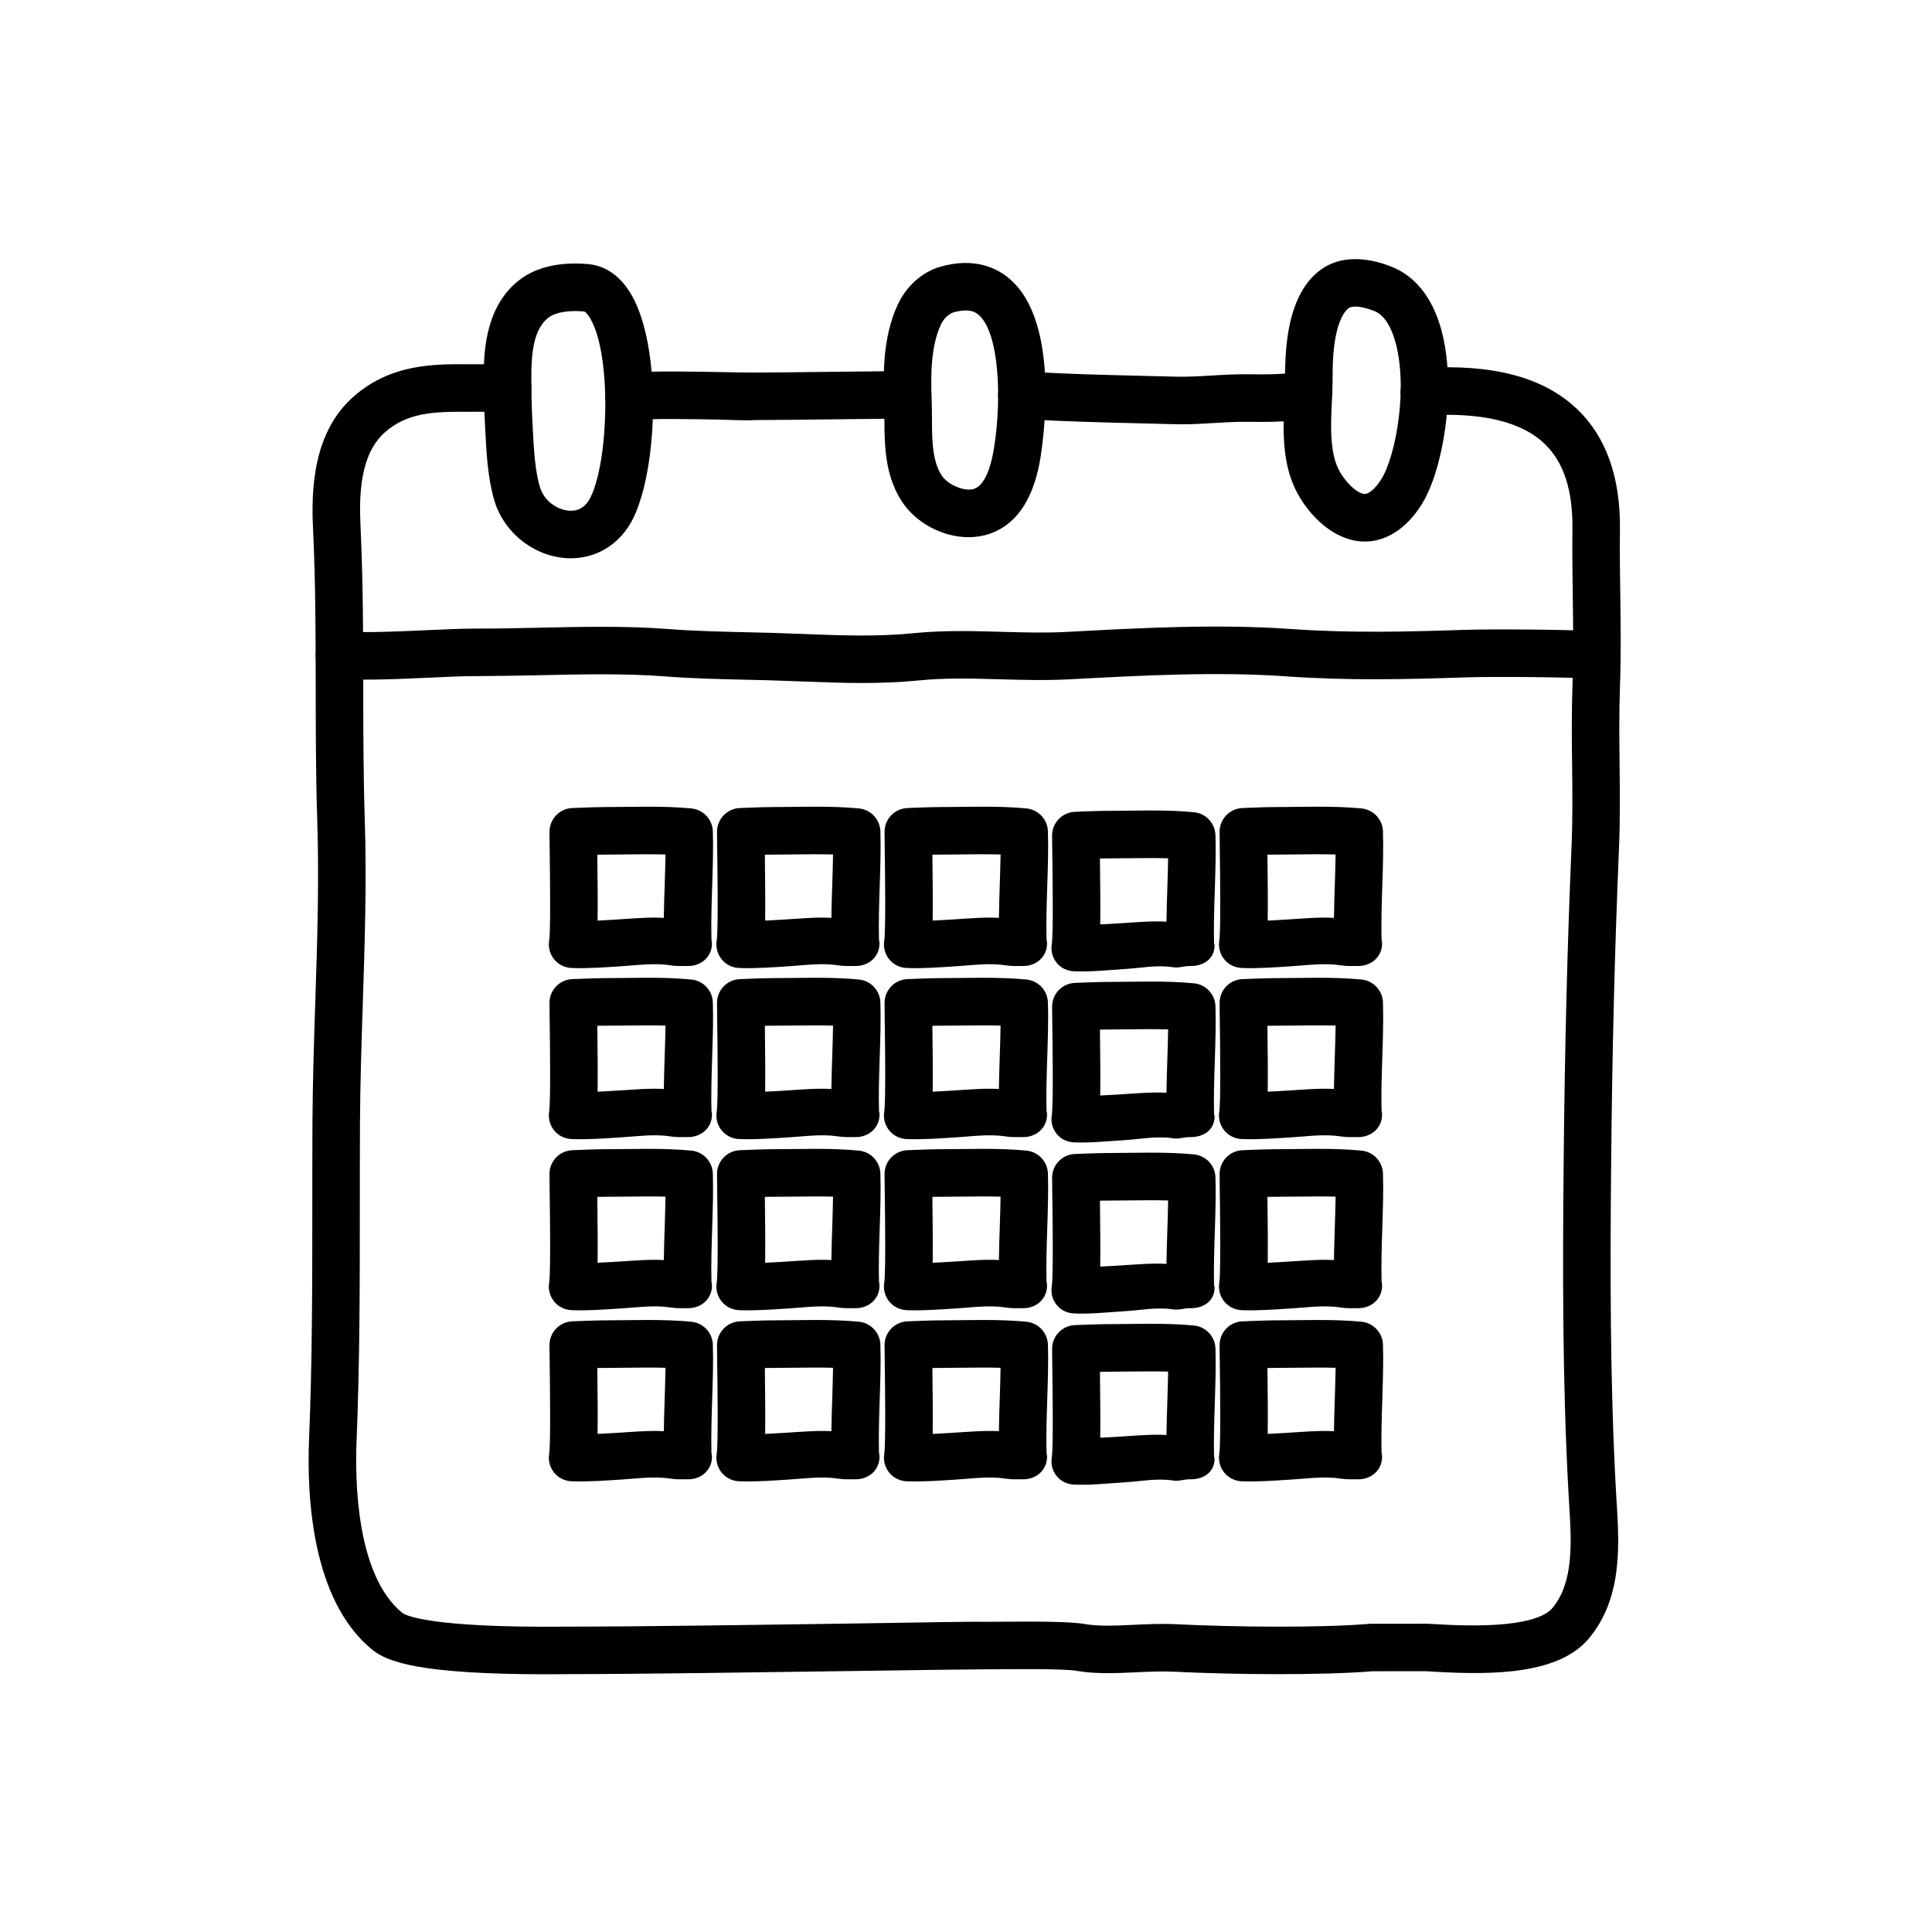
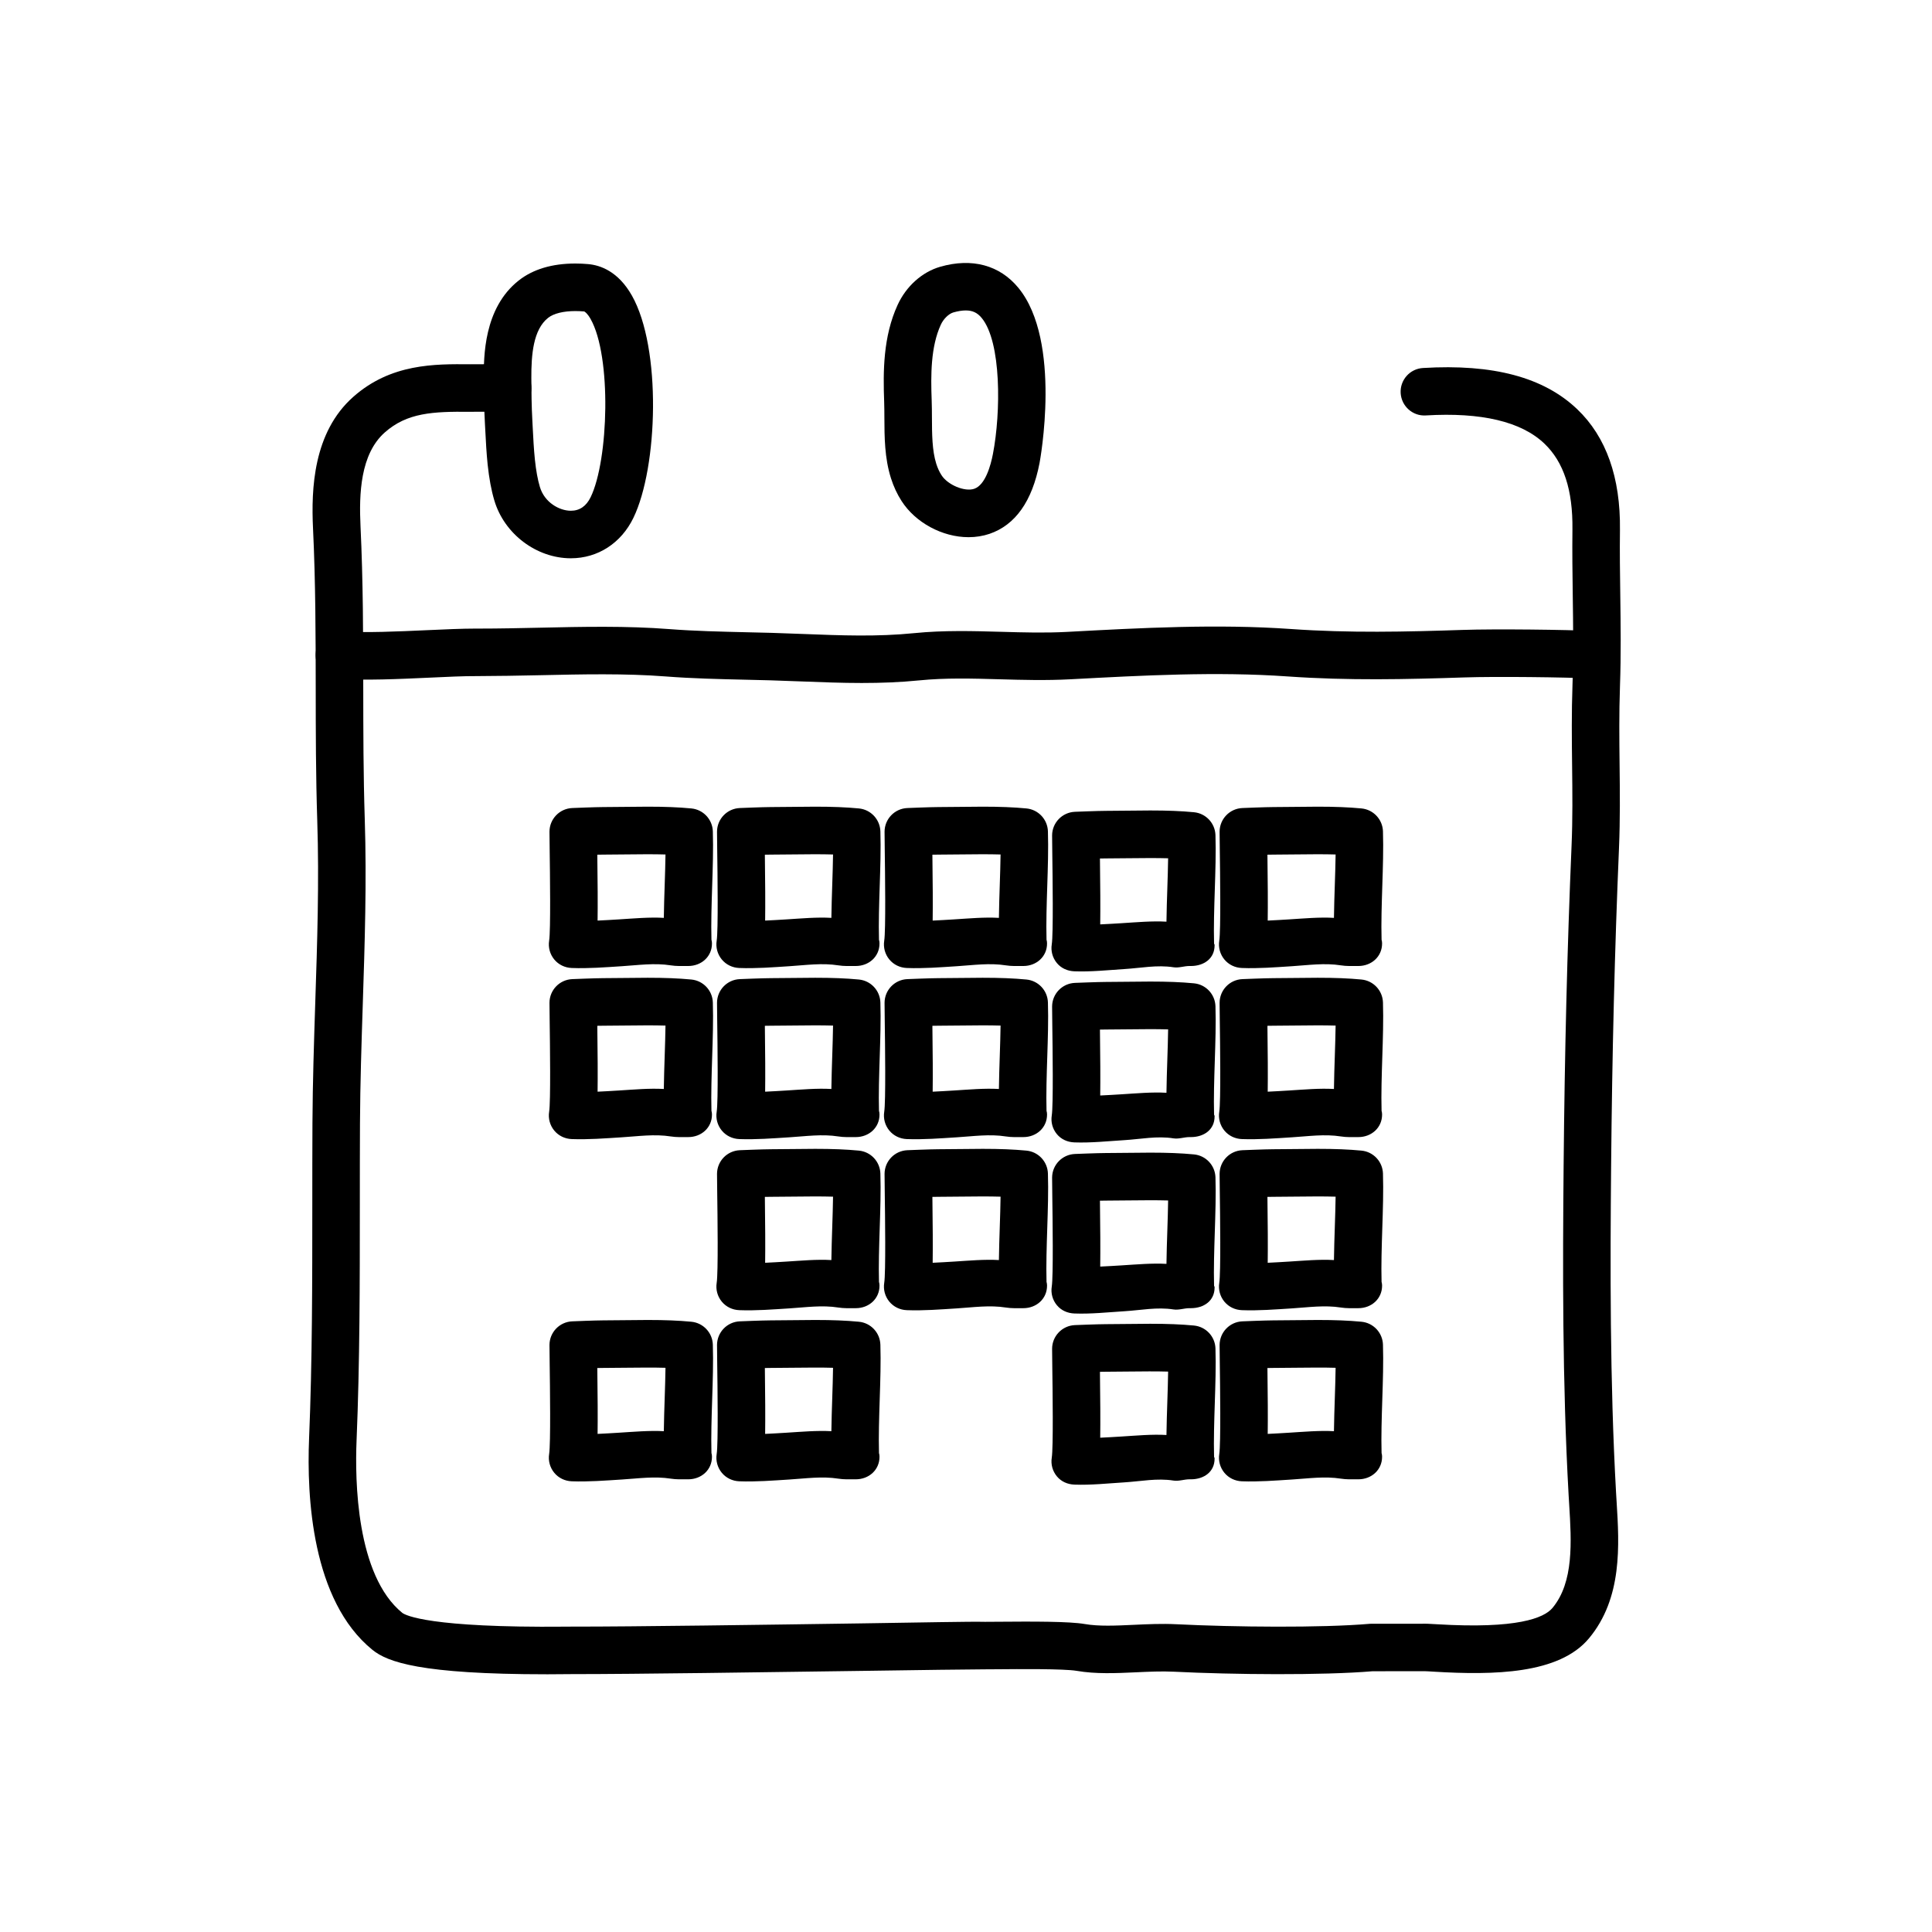
<svg xmlns="http://www.w3.org/2000/svg" fill="#000000" width="800px" height="800px" version="1.1" viewBox="144 144 512 512">
  <g>
-     <path d="m310.69 255.33c-3.301 0-6.07-2.57-6.281-5.906-0.215-3.473 2.422-6.465 5.894-6.68 7.25-0.453 16.414-0.289 24.496-0.137 3.394 0.066 6.543 0.121 9.145 0.121h0.082c4.281 0 13.629-0.105 22.383-0.211 7.777-0.09 15.094-0.172 18.047-0.172 3.477 0 6.297 2.82 6.297 6.297s-2.82 6.297-6.297 6.297c-2.926 0-10.184 0.086-17.898 0.172-8.816 0.102-18.227 0.211-22.539 0.211-2.606 0.172-5.945-0.059-9.457-0.125-7.828-0.137-16.715-0.312-23.473 0.109-0.129 0.02-0.262 0.023-0.398 0.023z" />
-     <path d="m457.19 256.44c-0.66 0-1.324-0.004-1.988-0.023l-9.02-0.23c-10.332-0.246-22.043-0.523-31.832-1.25-3.465-0.258-6.074-3.273-5.82-6.742 0.258-3.465 3.238-6.07 6.746-5.82 9.477 0.699 21.023 0.973 31.211 1.219l9.082 0.227c3.082 0.082 6.219-0.102 9.527-0.301 3.203-0.191 6.539-0.387 9.914-0.332 8.586 0.16 11.441-0.359 12.293-0.613 2.594-1.742 6.133-1.328 8.242 1.078 2.293 2.613 2.035 6.594-0.574 8.887-2.977 2.609-8.227 3.449-20.191 3.246-2.898-0.047-5.824 0.121-8.922 0.312-2.812 0.168-5.711 0.344-8.668 0.344z" />
    <path d="m288.85 587.7c-33.508 0-42.188-3.254-46.164-6.484-16.078-13.055-17.41-40.656-16.777-55.949 0.852-20.453 0.852-41.605 0.855-62.062 0-7.231 0.004-14.434 0.039-21.602 0.055-10.746 0.406-21.52 0.746-31.93 0.52-15.766 1.055-32.066 0.527-48.199-0.383-11.824-0.398-23.641-0.406-35.059-0.016-13.82-0.031-28.109-0.715-42.367-0.504-10.469 0.055-25.473 10.656-34.867 9.98-8.855 21.613-8.727 30.996-8.645 1.109 0.012 2.523 0 4.004-0.016 2.191-0.023 4.504-0.039 6.098 0 3.477 0.105 6.207 3.008 6.106 6.484-0.102 3.477-3.031 6.242-6.481 6.106-1.457-0.039-3.578-0.02-5.594 0-1.594 0.016-3.141 0.031-4.266 0.02-9.754-0.09-16.59 0.227-22.504 5.473-6.484 5.75-6.84 16.293-6.43 24.844 0.695 14.555 0.711 28.988 0.727 42.953 0.012 11.324 0.023 23.039 0.398 34.668 0.535 16.539-0.004 33.055-0.523 49.02-0.336 10.328-0.691 21.008-0.742 31.582-0.035 7.144-0.039 14.332-0.039 21.539-0.004 20.586-0.004 41.875-0.867 62.582-0.434 10.414-0.117 35.703 12.133 45.648 0.898 0.656 7.234 3.969 43.105 3.641l1.773-0.012c16.59 0.02 51.273-0.488 76.633-0.852 16.078-0.227 28.879-0.52 32.898-0.414l3.269-0.02c9.477-0.082 19.07-0.102 23.137 0.598 3.773 0.656 8.289 0.438 13.062 0.215 3.648-0.168 7.422-0.348 11.227-0.156 15.348 0.766 38.512 0.988 51.219-0.109 0.176-0.016 0.359-0.023 0.539-0.023h13.422c0.883-0.035 1.926 0.02 3.894 0.137 21.227 1.285 28.375-1.641 30.613-4.316 5.707-6.84 5.031-17.664 4.445-27.215l-0.16-2.656c-1.684-30.039-1.57-60.793-1.328-87.266 0.277-30.078 0.957-57.812 2.102-84.797 0.309-7.188 0.23-14.098 0.145-21.41-0.082-6.863-0.156-13.961 0.105-21.32 0.289-8.105 0.18-15.637 0.07-23.609-0.082-5.754-0.156-11.531-0.086-17.547 0.125-10.422-2.301-17.863-7.438-22.758-6.133-5.84-16.715-8.332-31.418-7.457-3.457 0.227-6.453-2.434-6.664-5.906-0.207-3.473 2.434-6.457 5.91-6.664 18.559-1.125 31.98 2.438 40.863 10.906 7.699 7.34 11.512 18.113 11.34 32.031-0.074 5.898 0.004 11.574 0.086 17.215 0.105 7.769 0.215 15.809-0.082 24.227-0.25 7.07-0.176 14.016-0.102 20.73 0.082 7.16 0.16 14.566-0.156 22.086-1.137 26.844-1.82 54.441-2.09 84.371-0.238 26.273-0.348 56.789 1.309 86.449l0.156 2.586c0.699 11.305 1.57 25.375-7.34 36.062-7.91 9.488-25.184 9.777-41.047 8.828-1.168-0.07-1.996-0.125-2.543-0.133l-13.742 0.016c-13.316 1.117-37 0.902-52.656 0.121-3.184-0.16-6.656 0-10.004 0.156-5.25 0.242-10.66 0.5-15.785-0.387-3.289-0.562-15.629-0.469-20.887-0.418l-3.391 0.02h-0.055c-3.883 0-16.742 0.188-32.652 0.414-25.293 0.359-59.883 0.852-76.586 0.852h-0.23l-1.656 0.012c-1.734 0.023-3.394 0.035-5.004 0.035z" />
    <path d="m372.45 325c-5.43 0-10.785-0.211-16.051-0.414-2.727-0.105-5.461-0.211-8.223-0.293l-6.531-0.16c-7.023-0.16-14.281-0.328-21.164-0.863-10.75-0.836-22.234-0.578-33.332-0.332-5.688 0.121-11.418 0.223-16.883 0.238-3.32-0.023-7.863 0.195-12.559 0.414-7.977 0.367-17.027 0.785-24.18 0.301-3.473-0.23-6.098-3.234-5.863-6.707 0.23-3.465 3.098-6.137 6.699-5.863 6.438 0.43 15.105 0.031 22.766-0.316 4.82-0.223 9.34-0.422 12.949-0.422 0.309 0.004 0.641 0 0.961 0 5.203 0 10.5-0.117 15.824-0.23 11.418-0.258 23.215-0.516 34.586 0.371 6.543 0.508 13.629 0.672 20.48 0.832l6.606 0.16c2.801 0.082 5.578 0.188 8.344 0.297 10.105 0.395 19.637 0.762 29.398-0.223 7.84-0.785 15.582-0.562 23.078-0.352 5.981 0.172 11.637 0.328 17.367 0.023 19.746-1.062 39.801-2.141 59.359-0.766 15.609 1.098 30.449 0.742 45.555 0.242 8.727-0.289 27.207-0.074 35.141 0.301 3.473 0.168 6.156 3.113 5.992 6.59-0.168 3.473-2.992 6.133-6.594 5.992-7.531-0.359-25.773-0.574-34.121-0.293-15.438 0.508-30.652 0.871-46.855-0.266-18.777-1.324-38.445-0.266-57.453 0.754-6.594 0.348-12.766 0.172-18.75 0.004-7.422-0.211-14.414-0.406-21.457 0.297-5.074 0.508-10.113 0.684-15.09 0.684z" />
    <path d="m295.29 291.95c-9.129 0-17.664-6.453-20.289-15.34-0.801-2.684-1.375-5.793-1.77-9.5-0.312-3.031-0.473-6.102-0.621-9.008l-0.105-1.961c-0.223-3.945-0.266-7.926-0.289-11.891-0.023-5.559-0.09-18.559 9.246-25.914 3.785-2.984 8.836-4.5 15.012-4.5 1.152 0 2.289 0.055 3.375 0.152 3.301 0.289 7.996 1.965 11.602 8.328 7.898 13.926 6.914 45.508 0.406 58.922-3.246 6.707-9.438 10.711-16.566 10.711zm1.191-65.516c-3.188 0-5.754 0.637-7.219 1.793-3.969 3.129-4.481 9.824-4.449 15.961 0.02 3.742 0.055 7.512 0.266 11.254l0.105 2.012c0.137 2.695 0.281 5.543 0.57 8.344 0.309 2.922 0.734 5.285 1.316 7.227 1.215 4.117 5.144 6.328 8.219 6.328 2.316 0 4.086-1.215 5.246-3.613 4.758-9.809 5.582-37.316-0.023-47.211-0.832-1.465-1.535-1.977-1.742-1.996-0.742-0.062-1.508-0.098-2.289-0.098z" />
    <path d="m400.68 286.36c-6.953 0-14.098-3.863-17.773-9.617-1.168-1.82-2.086-3.793-2.797-6.019-1.699-5.356-1.719-10.977-1.738-15.934-0.004-1.461-0.012-2.898-0.059-4.293-0.297-8.031-0.289-17.301 3.562-25.68 2.258-4.941 6.473-8.727 11.273-10.117 8.465-2.438 15.793-0.414 20.707 5.547 11.688 14.156 5.699 46.129 5.637 46.453-1.949 10.121-6.41 16.434-13.262 18.773-1.738 0.586-3.609 0.887-5.551 0.887zm-0.742-60.09c-0.961 0-2.074 0.18-3.293 0.527-1.223 0.352-2.621 1.723-3.32 3.254-2.695 5.879-2.664 13.395-2.422 19.98 0.055 1.527 0.066 3.102 0.07 4.699 0.016 4.258 0.035 8.656 1.148 12.176 0.367 1.148 0.82 2.141 1.391 3.027 1.664 2.602 6.176 4.453 8.672 3.598 2.957-1.008 4.375-6.219 4.953-9.23 2.125-11.027 2.266-29.691-2.984-36.047-1.156-1.391-2.414-1.984-4.215-1.984z" />
-     <path d="m505.67 287.52c-0.801 0-1.621-0.07-2.453-0.215-7.461-1.324-13.199-8.09-15.844-13.48-1.113-2.266-1.91-4.715-2.434-7.488-1.062-5.57-0.797-11.441-0.562-16.621 0.102-2.102 0.191-4.156 0.188-6.106-0.039-14.328 3.094-23.559 9.578-28.223 2.508-1.805 5.547-2.719 9.035-2.719 4.027 0 7.766 1.238 10.184 2.273 3.965 1.699 9.305 5.715 12.242 15.219 4.676 15.113 1.168 38.051-4.961 47.699-3.965 6.223-9.281 9.66-14.973 9.66zm-2.5-62.266c-0.754 0-1.371 0.125-1.676 0.348-1.32 0.945-4.379 4.59-4.336 17.961 0.004 2.141-0.098 4.398-0.195 6.707-0.215 4.711-0.434 9.578 0.348 13.699 0.316 1.656 0.766 3.062 1.371 4.301 1.605 3.281 4.637 6.254 6.742 6.625l0.25 0.023c0.922 0 2.664-1.195 4.328-3.824 3.996-6.277 7.32-25.086 3.566-37.227-0.84-2.711-2.414-6.188-5.164-7.359-1.875-0.797-3.777-1.254-5.234-1.254z" />
    <path d="m326.39 400h-0.102-0.277c-1.402 0-2.812 0.059-4.223-0.168-4.336-0.691-8.656-0.051-12.984 0.223-4.457 0.289-8.922 0.641-13.281 0.473-1.805-0.066-3.492-0.863-4.641-2.258-1.148-1.395-1.637-3.195-1.355-4.977 0.434-2.66 0.223-18.148 0.141-23.98-0.031-2.363-0.055-4.156-0.051-4.922 0.02-3.359 2.672-6.109 6.031-6.254 0 0 6.184-0.258 8.188-0.258 2.035 0 3.981-0.023 5.91-0.051 1.969-0.023 3.926-0.051 5.879-0.051 4.59 0 8.156 0.141 11.578 0.465 3.164 0.297 5.606 2.902 5.707 6.074 0.145 4.613-0.02 9.668-0.18 14.555-0.152 4.758-0.312 9.656-0.191 14.156 0.098 0.43 0.137 0.539 0.137 0.996 0.016 3.484-2.809 5.977-6.285 5.977zm-24.098-29.496c0.098 7.352 0.133 13.191 0.074 17.461 1.879-0.082 3.762-0.203 5.648-0.316 3.969-0.246 8.082-0.629 11.906-0.402 0.039-2.926 0.133-5.879 0.23-8.781 0.09-2.769 0.176-5.453 0.211-8.02-3.039-0.09-6.801-0.066-10.438-0.016-1.988 0.023-3.984 0.051-6 0.051-0.406 0-0.98 0.012-1.633 0.023z" />
    <path d="m370.79 400h-0.102-0.277c-1.402 0-2.812 0.059-4.223-0.168-4.344-0.691-8.66-0.051-12.984 0.223-4.465 0.289-8.918 0.641-13.281 0.473-1.805-0.066-3.492-0.863-4.641-2.258s-1.637-3.195-1.355-4.977c0.434-2.66 0.223-18.148 0.141-23.98-0.031-2.363-0.055-4.156-0.051-4.922 0.02-3.359 2.672-6.109 6.031-6.254 0 0 6.184-0.258 8.188-0.258 2.035 0 3.981-0.023 5.91-0.051 1.969-0.023 3.926-0.051 5.879-0.051 4.59 0 8.156 0.141 11.578 0.465 3.164 0.297 5.606 2.902 5.707 6.074 0.145 4.613-0.02 9.668-0.18 14.555-0.152 4.758-0.312 9.656-0.191 14.156 0.098 0.43 0.137 0.539 0.137 0.996 0.012 3.484-2.805 5.977-6.285 5.977zm-24.094-29.496c0.098 7.352 0.133 13.191 0.074 17.461 1.879-0.082 3.762-0.203 5.648-0.316 3.969-0.246 8.066-0.629 11.906-0.402 0.039-2.926 0.133-5.879 0.23-8.781 0.09-2.769 0.176-5.453 0.211-8.02-3.043-0.09-6.801-0.066-10.438-0.016-1.988 0.023-3.984 0.051-6 0.051-0.414 0-0.984 0.012-1.633 0.023z" />
    <path d="m415.19 400h-0.102-0.277c-1.402 0-2.812 0.059-4.223-0.168-4.336-0.691-8.66-0.051-12.984 0.223-4.457 0.289-8.918 0.641-13.281 0.473-1.805-0.066-3.492-0.863-4.641-2.258-1.148-1.395-1.637-3.195-1.355-4.977 0.434-2.66 0.223-18.148 0.141-23.98-0.031-2.363-0.055-4.156-0.051-4.922 0.02-3.359 2.672-6.109 6.031-6.254 0 0 6.184-0.258 8.188-0.258 2.035 0 3.981-0.023 5.91-0.051 1.969-0.023 3.926-0.051 5.879-0.051 4.59 0 8.156 0.141 11.578 0.465 3.164 0.297 5.606 2.902 5.707 6.074 0.145 4.613-0.02 9.668-0.18 14.555-0.152 4.758-0.312 9.656-0.191 14.156 0.098 0.43 0.137 0.539 0.137 0.996 0.012 3.484-2.809 5.977-6.285 5.977zm-24.098-29.496c0.098 7.352 0.133 13.191 0.074 17.461 1.879-0.082 3.762-0.203 5.648-0.316 3.969-0.246 8.074-0.629 11.906-0.402 0.039-2.926 0.133-5.879 0.23-8.781 0.09-2.769 0.176-5.453 0.211-8.02-3.039-0.09-6.801-0.066-10.438-0.016-1.988 0.023-3.984 0.051-6 0.051-0.406 0-0.98 0.012-1.633 0.023z" />
    <path d="m503.98 400h-0.102-0.277c-1.402 0-2.812 0.059-4.223-0.168-4.344-0.691-8.66-0.051-12.984 0.223-4.457 0.289-8.922 0.641-13.281 0.473-1.805-0.066-3.492-0.863-4.641-2.258-1.148-1.395-1.637-3.195-1.355-4.977 0.434-2.66 0.223-18.148 0.141-23.98-0.031-2.363-0.055-4.156-0.051-4.922 0.02-3.359 2.672-6.109 6.031-6.254 0 0 6.184-0.258 8.188-0.258 2.035 0 3.981-0.023 5.91-0.051 1.969-0.023 3.926-0.051 5.879-0.051 4.59 0 8.156 0.141 11.578 0.465 3.164 0.297 5.606 2.902 5.707 6.074 0.145 4.613-0.02 9.668-0.18 14.555-0.152 4.758-0.312 9.656-0.191 14.156 0.098 0.43 0.137 0.539 0.137 0.996 0.012 3.484-2.809 5.977-6.285 5.977zm-24.098-29.496c0.098 7.352 0.133 13.191 0.074 17.461 1.879-0.082 3.762-0.203 5.648-0.316 3.969-0.246 8.07-0.629 11.906-0.402 0.039-2.926 0.133-5.879 0.23-8.781 0.09-2.769 0.176-5.453 0.211-8.02-3.043-0.09-6.801-0.066-10.438-0.016-1.988 0.023-3.984 0.051-6 0.051-0.406 0-0.98 0.012-1.633 0.023z" />
    <path d="m459.59 400h-0.102-0.277c-1.402 0-2.812 0.559-4.223 0.336-4.344-0.684-8.66 0.207-12.984 0.473-4.457 0.289-8.922 0.762-13.281 0.598-1.805-0.066-3.492-0.797-4.641-2.191-1.148-1.395-1.637-3.164-1.355-4.949 0.434-2.66 0.223-18.133 0.141-23.965-0.031-2.367-0.055-4.144-0.051-4.914 0.02-3.359 2.672-6.106 6.031-6.254 0 0 6.184-0.25 8.188-0.25 2.035 0 3.981-0.023 5.91-0.051 1.969-0.023 3.926-0.051 5.879-0.051 4.59 0 8.156 0.141 11.578 0.465 3.164 0.297 5.606 2.902 5.707 6.074 0.145 4.613-0.02 9.668-0.18 14.555-0.152 4.758-0.312 9.656-0.191 14.156 0.098 0.43 0.137 0.039 0.137 0.5 0.012 3.481-2.805 5.469-6.285 5.469zm-24.094-28.488c0.098 7.352 0.133 13.191 0.074 17.461 1.879-0.082 3.762-0.203 5.648-0.316 3.969-0.246 8.082-0.625 11.906-0.402 0.039-2.926 0.133-5.879 0.23-8.781 0.09-2.769 0.176-5.453 0.211-8.02-3.043-0.09-6.797-0.059-10.438-0.016-1.988 0.023-3.984 0.051-6 0.051-0.414 0-0.984 0.008-1.633 0.023z" />
    <path d="m326.39 445.34h-0.102-0.277c-1.402 0-2.812 0.059-4.223-0.168-4.336-0.684-8.656-0.047-12.984 0.223-4.457 0.281-8.922 0.637-13.281 0.473-1.805-0.066-3.492-0.863-4.641-2.258-1.148-1.395-1.637-3.195-1.355-4.977 0.434-2.66 0.223-18.148 0.141-23.98-0.031-2.363-0.055-4.156-0.051-4.922 0.02-3.359 2.672-6.109 6.031-6.254 0 0 6.184-0.258 8.188-0.258 2.035 0 3.981-0.023 5.91-0.051 1.969-0.023 3.926-0.051 5.879-0.051 4.59 0 8.156 0.141 11.578 0.465 3.164 0.297 5.606 2.902 5.707 6.074 0.145 4.613-0.02 9.668-0.18 14.555-0.152 4.758-0.312 9.656-0.191 14.156 0.098 0.43 0.137 0.539 0.137 0.996 0.016 3.488-2.809 5.977-6.285 5.977zm-24.098-29.492c0.098 7.352 0.133 13.191 0.074 17.461 1.879-0.082 3.762-0.203 5.648-0.316 3.969-0.246 8.082-0.621 11.906-0.402 0.039-2.926 0.133-5.879 0.23-8.781 0.09-2.769 0.176-5.453 0.211-8.02-3.039-0.098-6.801-0.059-10.438-0.016-1.988 0.023-3.984 0.051-6 0.051-0.406 0-0.98 0.008-1.633 0.023z" />
    <path d="m370.79 445.34h-0.102-0.277c-1.402 0-2.812 0.059-4.223-0.168-4.344-0.684-8.66-0.047-12.984 0.223-4.465 0.281-8.918 0.637-13.281 0.473-1.805-0.066-3.492-0.863-4.641-2.258s-1.637-3.195-1.355-4.977c0.434-2.66 0.223-18.148 0.141-23.98-0.031-2.363-0.055-4.156-0.051-4.922 0.02-3.359 2.672-6.109 6.031-6.254 0 0 6.184-0.258 8.188-0.258 2.035 0 3.981-0.023 5.91-0.051 1.969-0.023 3.926-0.051 5.879-0.051 4.59 0 8.156 0.141 11.578 0.465 3.164 0.297 5.606 2.902 5.707 6.074 0.145 4.613-0.02 9.668-0.18 14.555-0.152 4.758-0.312 9.656-0.191 14.156 0.098 0.43 0.137 0.539 0.137 0.996 0.012 3.488-2.805 5.977-6.285 5.977zm-24.094-29.492c0.098 7.352 0.133 13.191 0.074 17.461 1.879-0.082 3.762-0.203 5.648-0.316 3.969-0.246 8.066-0.621 11.906-0.402 0.039-2.926 0.133-5.879 0.23-8.781 0.09-2.769 0.176-5.453 0.211-8.02-3.043-0.098-6.801-0.059-10.438-0.016-1.988 0.023-3.984 0.051-6 0.051-0.414 0-0.984 0.008-1.633 0.023z" />
    <path d="m415.19 445.34h-0.102-0.277c-1.402 0-2.812 0.059-4.223-0.168-4.336-0.684-8.66-0.047-12.984 0.223-4.457 0.281-8.918 0.637-13.281 0.473-1.805-0.066-3.492-0.863-4.641-2.258-1.148-1.395-1.637-3.195-1.355-4.977 0.434-2.66 0.223-18.148 0.141-23.98-0.031-2.363-0.055-4.156-0.051-4.922 0.02-3.359 2.672-6.109 6.031-6.254 0 0 6.184-0.258 8.188-0.258 2.035 0 3.981-0.023 5.91-0.051 1.969-0.023 3.926-0.051 5.879-0.051 4.59 0 8.156 0.141 11.578 0.465 3.164 0.297 5.606 2.902 5.707 6.074 0.145 4.613-0.02 9.668-0.18 14.555-0.152 4.758-0.312 9.656-0.191 14.156 0.098 0.43 0.137 0.539 0.137 0.996 0.012 3.488-2.809 5.977-6.285 5.977zm-24.098-29.492c0.098 7.352 0.133 13.191 0.074 17.461 1.879-0.082 3.762-0.203 5.648-0.316 3.969-0.246 8.074-0.621 11.906-0.402 0.039-2.926 0.133-5.879 0.23-8.781 0.09-2.769 0.176-5.453 0.211-8.02-3.039-0.098-6.801-0.059-10.438-0.016-1.988 0.023-3.984 0.051-6 0.051-0.406 0-0.98 0.008-1.633 0.023z" />
    <path d="m503.98 445.34h-0.102-0.277c-1.402 0-2.812 0.059-4.223-0.168-4.344-0.684-8.66-0.047-12.984 0.223-4.457 0.281-8.922 0.637-13.281 0.473-1.805-0.066-3.492-0.863-4.641-2.258-1.148-1.395-1.637-3.195-1.355-4.977 0.434-2.66 0.223-18.148 0.141-23.98-0.031-2.363-0.055-4.156-0.051-4.922 0.02-3.359 2.672-6.109 6.031-6.254 0 0 6.184-0.258 8.188-0.258 2.035 0 3.981-0.023 5.91-0.051 1.969-0.023 3.926-0.051 5.879-0.051 4.59 0 8.156 0.141 11.578 0.465 3.164 0.297 5.606 2.902 5.707 6.074 0.145 4.613-0.02 9.668-0.18 14.555-0.152 4.758-0.312 9.656-0.191 14.156 0.098 0.43 0.137 0.539 0.137 0.996 0.012 3.488-2.809 5.977-6.285 5.977zm-24.098-29.492c0.098 7.352 0.133 13.191 0.074 17.461 1.879-0.082 3.762-0.203 5.648-0.316 3.969-0.246 8.07-0.621 11.906-0.402 0.039-2.926 0.133-5.879 0.23-8.781 0.09-2.769 0.176-5.453 0.211-8.02-3.043-0.098-6.801-0.059-10.438-0.016-1.988 0.023-3.984 0.051-6 0.051-0.406 0-0.98 0.008-1.633 0.023z" />
    <path d="m459.59 445.34h-0.102-0.277c-1.402 0-2.812 0.559-4.223 0.336-4.344-0.691-8.66 0.203-12.984 0.473-4.457 0.281-8.922 0.754-13.281 0.598-1.805-0.066-3.492-0.797-4.641-2.191-1.148-1.395-1.637-3.164-1.355-4.949 0.434-2.66 0.223-18.133 0.141-23.965-0.031-2.367-0.055-4.144-0.051-4.914 0.02-3.359 2.672-6.106 6.031-6.254 0 0 6.184-0.25 8.188-0.25 2.035 0 3.981-0.023 5.91-0.051 1.969-0.023 3.926-0.051 5.879-0.051 4.59 0 8.156 0.141 11.578 0.465 3.164 0.297 5.606 2.902 5.707 6.074 0.145 4.613-0.02 9.668-0.18 14.555-0.152 4.758-0.312 9.656-0.191 14.156 0.098 0.43 0.137 0.039 0.137 0.5 0.012 3.484-2.805 5.469-6.285 5.469zm-24.094-28.484c0.098 7.352 0.133 13.191 0.074 17.461 1.879-0.082 3.762-0.203 5.648-0.316 3.969-0.246 8.082-0.629 11.906-0.402 0.039-2.926 0.133-5.879 0.23-8.781 0.09-2.769 0.176-5.453 0.211-8.02-3.043-0.09-6.797-0.066-10.438-0.016-1.988 0.023-3.984 0.051-6 0.051-0.414 0-0.984 0.008-1.633 0.023z" />
-     <path d="m326.39 490.68h-0.102-0.277c-1.402 0-2.812 0.059-4.223-0.168-4.336-0.691-8.656-0.051-12.984 0.223-4.457 0.281-8.922 0.641-13.281 0.473-1.805-0.066-3.492-0.863-4.641-2.258-1.148-1.395-1.637-3.195-1.355-4.977 0.434-2.66 0.223-18.148 0.141-23.98-0.031-2.363-0.055-4.156-0.051-4.922 0.02-3.359 2.672-6.109 6.031-6.254 0 0 6.184-0.258 8.188-0.258 2.035 0 3.981-0.023 5.91-0.051 1.969-0.023 3.926-0.051 5.879-0.051 4.59 0 8.156 0.141 11.578 0.465 3.164 0.297 5.606 2.902 5.707 6.074 0.145 4.613-0.02 9.668-0.18 14.555-0.152 4.758-0.312 9.656-0.191 14.156 0.098 0.43 0.137 0.539 0.137 0.996 0.016 3.488-2.809 5.977-6.285 5.977zm-24.098-29.492c0.098 7.352 0.133 13.191 0.074 17.461 1.879-0.082 3.762-0.203 5.648-0.316 3.969-0.246 8.082-0.629 11.906-0.402 0.039-2.926 0.133-5.879 0.23-8.781 0.09-2.769 0.176-5.453 0.211-8.02-3.039-0.09-6.801-0.066-10.438-0.016-1.988 0.023-3.984 0.051-6 0.051-0.406 0-0.98 0.008-1.633 0.023z" />
    <path d="m370.79 490.68h-0.102-0.277c-1.402 0-2.812 0.059-4.223-0.168-4.344-0.691-8.66-0.051-12.984 0.223-4.465 0.281-8.918 0.641-13.281 0.473-1.805-0.066-3.492-0.863-4.641-2.258s-1.637-3.195-1.355-4.977c0.434-2.66 0.223-18.148 0.141-23.98-0.031-2.363-0.055-4.156-0.051-4.922 0.02-3.359 2.672-6.109 6.031-6.254 0 0 6.184-0.258 8.188-0.258 2.035 0 3.981-0.023 5.91-0.051 1.969-0.023 3.926-0.051 5.879-0.051 4.59 0 8.156 0.141 11.578 0.465 3.164 0.297 5.606 2.902 5.707 6.074 0.145 4.613-0.02 9.668-0.18 14.555-0.152 4.758-0.312 9.656-0.191 14.156 0.098 0.43 0.137 0.539 0.137 0.996 0.012 3.488-2.805 5.977-6.285 5.977zm-24.094-29.492c0.098 7.352 0.133 13.191 0.074 17.461 1.879-0.082 3.762-0.203 5.648-0.316 3.969-0.246 8.066-0.629 11.906-0.402 0.039-2.926 0.133-5.879 0.23-8.781 0.09-2.769 0.176-5.453 0.211-8.02-3.043-0.09-6.801-0.066-10.438-0.016-1.988 0.023-3.984 0.051-6 0.051-0.414 0-0.984 0.008-1.633 0.023z" />
    <path d="m415.19 490.68h-0.102-0.277c-1.402 0-2.812 0.059-4.223-0.168-4.336-0.691-8.66-0.051-12.984 0.223-4.457 0.281-8.918 0.641-13.281 0.473-1.805-0.066-3.492-0.863-4.641-2.258-1.148-1.395-1.637-3.195-1.355-4.977 0.434-2.66 0.223-18.148 0.141-23.98-0.031-2.363-0.055-4.156-0.051-4.922 0.02-3.359 2.672-6.109 6.031-6.254 0 0 6.184-0.258 8.188-0.258 2.035 0 3.981-0.023 5.91-0.051 1.969-0.023 3.926-0.051 5.879-0.051 4.59 0 8.156 0.141 11.578 0.465 3.164 0.297 5.606 2.902 5.707 6.074 0.145 4.613-0.02 9.668-0.18 14.555-0.152 4.758-0.312 9.656-0.191 14.156 0.098 0.43 0.137 0.539 0.137 0.996 0.012 3.488-2.809 5.977-6.285 5.977zm-24.098-29.492c0.098 7.352 0.133 13.191 0.074 17.461 1.879-0.082 3.762-0.203 5.648-0.316 3.969-0.246 8.074-0.629 11.906-0.402 0.039-2.926 0.133-5.879 0.23-8.781 0.09-2.769 0.176-5.453 0.211-8.02-3.039-0.09-6.801-0.066-10.438-0.016-1.988 0.023-3.984 0.051-6 0.051-0.406 0-0.98 0.008-1.633 0.023z" />
    <path d="m503.98 490.68h-0.102-0.277c-1.402 0-2.812 0.059-4.223-0.168-4.344-0.691-8.66-0.051-12.984 0.223-4.457 0.281-8.922 0.641-13.281 0.473-1.805-0.066-3.492-0.863-4.641-2.258-1.148-1.395-1.637-3.195-1.355-4.977 0.434-2.66 0.223-18.148 0.141-23.98-0.031-2.363-0.055-4.156-0.051-4.922 0.02-3.359 2.672-6.109 6.031-6.254 0 0 6.184-0.258 8.188-0.258 2.035 0 3.981-0.023 5.91-0.051 1.969-0.023 3.926-0.051 5.879-0.051 4.59 0 8.156 0.141 11.578 0.465 3.164 0.297 5.606 2.902 5.707 6.074 0.145 4.613-0.02 9.668-0.18 14.555-0.152 4.758-0.312 9.656-0.191 14.156 0.098 0.43 0.137 0.539 0.137 0.996 0.012 3.488-2.809 5.977-6.285 5.977zm-24.098-29.492c0.098 7.352 0.133 13.191 0.074 17.461 1.879-0.082 3.762-0.203 5.648-0.316 3.969-0.246 8.07-0.629 11.906-0.402 0.039-2.926 0.133-5.879 0.23-8.781 0.09-2.769 0.176-5.453 0.211-8.02-3.043-0.09-6.801-0.066-10.438-0.016-1.988 0.023-3.984 0.051-6 0.051-0.406 0-0.98 0.008-1.633 0.023z" />
    <path d="m459.59 490.68h-0.102-0.277c-1.402 0-2.812 0.559-4.223 0.336-4.344-0.684-8.66 0.207-12.984 0.473-4.457 0.281-8.922 0.766-13.281 0.598-1.805-0.066-3.492-0.797-4.641-2.191-1.148-1.395-1.637-3.164-1.355-4.949 0.434-2.66 0.223-18.133 0.141-23.965-0.031-2.367-0.055-4.144-0.051-4.914 0.02-3.359 2.672-6.106 6.031-6.254 0 0 6.184-0.25 8.188-0.25 2.035 0 3.981-0.023 5.91-0.051 1.969-0.023 3.926-0.051 5.879-0.051 4.59 0 8.156 0.141 11.578 0.465 3.164 0.297 5.606 2.902 5.707 6.074 0.145 4.613-0.02 9.668-0.18 14.555-0.152 4.758-0.312 9.656-0.191 14.156 0.098 0.43 0.137 0.039 0.137 0.5 0.012 3.484-2.805 5.469-6.285 5.469zm-24.094-28.484c0.098 7.352 0.133 13.191 0.074 17.461 1.879-0.082 3.762-0.203 5.648-0.316 3.969-0.246 8.082-0.621 11.906-0.402 0.039-2.926 0.133-5.879 0.23-8.781 0.09-2.769 0.176-5.453 0.211-8.02-3.043-0.09-6.797-0.059-10.438-0.016-1.988 0.023-3.984 0.051-6 0.051-0.414-0.004-0.984 0.008-1.633 0.023z" />
    <path d="m326.39 536.03h-0.102-0.277c-1.402 0-2.812 0.059-4.223-0.168-4.336-0.684-8.656-0.047-12.984 0.223-4.457 0.281-8.922 0.637-13.281 0.473-1.805-0.066-3.492-0.863-4.641-2.258-1.148-1.395-1.637-3.195-1.355-4.977 0.434-2.66 0.223-18.148 0.141-23.98-0.031-2.363-0.055-4.156-0.051-4.922 0.02-3.359 2.672-6.109 6.031-6.254 0 0 6.184-0.258 8.188-0.258 2.035 0 3.981-0.023 5.91-0.051 1.969-0.023 3.926-0.051 5.879-0.051 4.59 0 8.156 0.141 11.578 0.465 3.164 0.297 5.606 2.902 5.707 6.074 0.145 4.613-0.02 9.668-0.18 14.555-0.152 4.758-0.312 9.656-0.191 14.156 0.098 0.43 0.137 0.539 0.137 0.996 0.016 3.488-2.809 5.977-6.285 5.977zm-24.098-29.492c0.098 7.352 0.133 13.191 0.074 17.461 1.879-0.082 3.762-0.203 5.648-0.316 3.969-0.246 8.082-0.613 11.906-0.402 0.039-2.926 0.133-5.879 0.23-8.781 0.09-2.769 0.176-5.453 0.211-8.02-3.039-0.09-6.801-0.059-10.438-0.016-1.988 0.023-3.984 0.051-6 0.051-0.406-0.004-0.98 0.008-1.633 0.023z" />
    <path d="m370.79 536.03h-0.102-0.277c-1.402 0-2.812 0.059-4.223-0.168-4.344-0.684-8.66-0.047-12.984 0.223-4.465 0.281-8.918 0.637-13.281 0.473-1.805-0.066-3.492-0.863-4.641-2.258s-1.637-3.195-1.355-4.977c0.434-2.66 0.223-18.148 0.141-23.98-0.031-2.363-0.055-4.156-0.051-4.922 0.02-3.359 2.672-6.109 6.031-6.254 0 0 6.184-0.258 8.188-0.258 2.035 0 3.981-0.023 5.91-0.051 1.969-0.023 3.926-0.051 5.879-0.051 4.59 0 8.156 0.141 11.578 0.465 3.164 0.297 5.606 2.902 5.707 6.074 0.145 4.613-0.02 9.668-0.18 14.555-0.152 4.758-0.312 9.656-0.191 14.156 0.098 0.43 0.137 0.539 0.137 0.996 0.012 3.488-2.805 5.977-6.285 5.977zm-24.094-29.492c0.098 7.352 0.133 13.191 0.074 17.461 1.879-0.082 3.762-0.203 5.648-0.316 3.969-0.246 8.066-0.613 11.906-0.402 0.039-2.926 0.133-5.879 0.23-8.781 0.09-2.769 0.176-5.453 0.211-8.02-3.043-0.09-6.801-0.059-10.438-0.016-1.988 0.023-3.984 0.051-6 0.051-0.414-0.004-0.984 0.008-1.633 0.023z" />
-     <path d="m415.19 536.03h-0.102-0.277c-1.402 0-2.812 0.059-4.223-0.168-4.336-0.684-8.66-0.047-12.984 0.223-4.457 0.281-8.918 0.637-13.281 0.473-1.805-0.066-3.492-0.863-4.641-2.258-1.148-1.395-1.637-3.195-1.355-4.977 0.434-2.66 0.223-18.148 0.141-23.98-0.031-2.363-0.055-4.156-0.051-4.922 0.02-3.359 2.672-6.109 6.031-6.254 0 0 6.184-0.258 8.188-0.258 2.035 0 3.981-0.023 5.91-0.051 1.969-0.023 3.926-0.051 5.879-0.051 4.59 0 8.156 0.141 11.578 0.465 3.164 0.297 5.606 2.902 5.707 6.074 0.145 4.613-0.02 9.668-0.18 14.555-0.152 4.758-0.312 9.656-0.191 14.156 0.098 0.43 0.137 0.539 0.137 0.996 0.012 3.488-2.809 5.977-6.285 5.977zm-24.098-29.492c0.098 7.352 0.133 13.191 0.074 17.461 1.879-0.082 3.762-0.203 5.648-0.316 3.969-0.246 8.074-0.613 11.906-0.402 0.039-2.926 0.133-5.879 0.23-8.781 0.09-2.769 0.176-5.453 0.211-8.02-3.039-0.09-6.801-0.059-10.438-0.016-1.988 0.023-3.984 0.051-6 0.051-0.406-0.004-0.98 0.008-1.633 0.023z" />
    <path d="m503.98 536.03h-0.102-0.277c-1.402 0-2.812 0.059-4.223-0.168-4.344-0.684-8.66-0.047-12.984 0.223-4.457 0.281-8.922 0.637-13.281 0.473-1.805-0.066-3.492-0.863-4.641-2.258-1.148-1.395-1.637-3.195-1.355-4.977 0.434-2.66 0.223-18.148 0.141-23.98-0.031-2.363-0.055-4.156-0.051-4.922 0.02-3.359 2.672-6.109 6.031-6.254 0 0 6.184-0.258 8.188-0.258 2.035 0 3.981-0.023 5.91-0.051 1.969-0.023 3.926-0.051 5.879-0.051 4.59 0 8.156 0.141 11.578 0.465 3.164 0.297 5.606 2.902 5.707 6.074 0.145 4.613-0.02 9.668-0.18 14.555-0.152 4.758-0.312 9.656-0.191 14.156 0.098 0.43 0.137 0.539 0.137 0.996 0.012 3.488-2.809 5.977-6.285 5.977zm-24.098-29.492c0.098 7.352 0.133 13.191 0.074 17.461 1.879-0.082 3.762-0.203 5.648-0.316 3.969-0.246 8.07-0.613 11.906-0.402 0.039-2.926 0.133-5.879 0.23-8.781 0.09-2.769 0.176-5.453 0.211-8.02-3.043-0.09-6.801-0.059-10.438-0.016-1.988 0.023-3.984 0.051-6 0.051-0.406-0.004-0.98 0.008-1.633 0.023z" />
    <path d="m459.59 536.03h-0.102-0.277c-1.402 0-2.812 0.559-4.223 0.336-4.344-0.691-8.66 0.203-12.984 0.473-4.457 0.281-8.922 0.762-13.281 0.598-1.805-0.066-3.492-0.797-4.641-2.191-1.148-1.395-1.637-3.164-1.355-4.949 0.434-2.66 0.223-18.133 0.141-23.965-0.031-2.367-0.055-4.144-0.051-4.914 0.02-3.359 2.672-6.106 6.031-6.254 0 0 6.184-0.25 8.188-0.25 2.035 0 3.981-0.023 5.91-0.051 1.969-0.023 3.926-0.051 5.879-0.051 4.59 0 8.156 0.141 11.578 0.465 3.164 0.297 5.606 2.902 5.707 6.074 0.145 4.613-0.02 9.668-0.18 14.555-0.152 4.758-0.312 9.656-0.191 14.156 0.098 0.43 0.137 0.039 0.137 0.5 0.012 3.484-2.805 5.469-6.285 5.469zm-24.094-28.484c0.098 7.352 0.133 13.191 0.074 17.461 1.879-0.082 3.762-0.203 5.648-0.316 3.969-0.246 8.082-0.629 11.906-0.402 0.039-2.926 0.133-5.879 0.23-8.781 0.09-2.769 0.176-5.453 0.211-8.02-3.043-0.09-6.797-0.059-10.438-0.016-1.988 0.023-3.984 0.051-6 0.051-0.414-0.004-0.984 0.008-1.633 0.023z" />
  </g>
</svg>